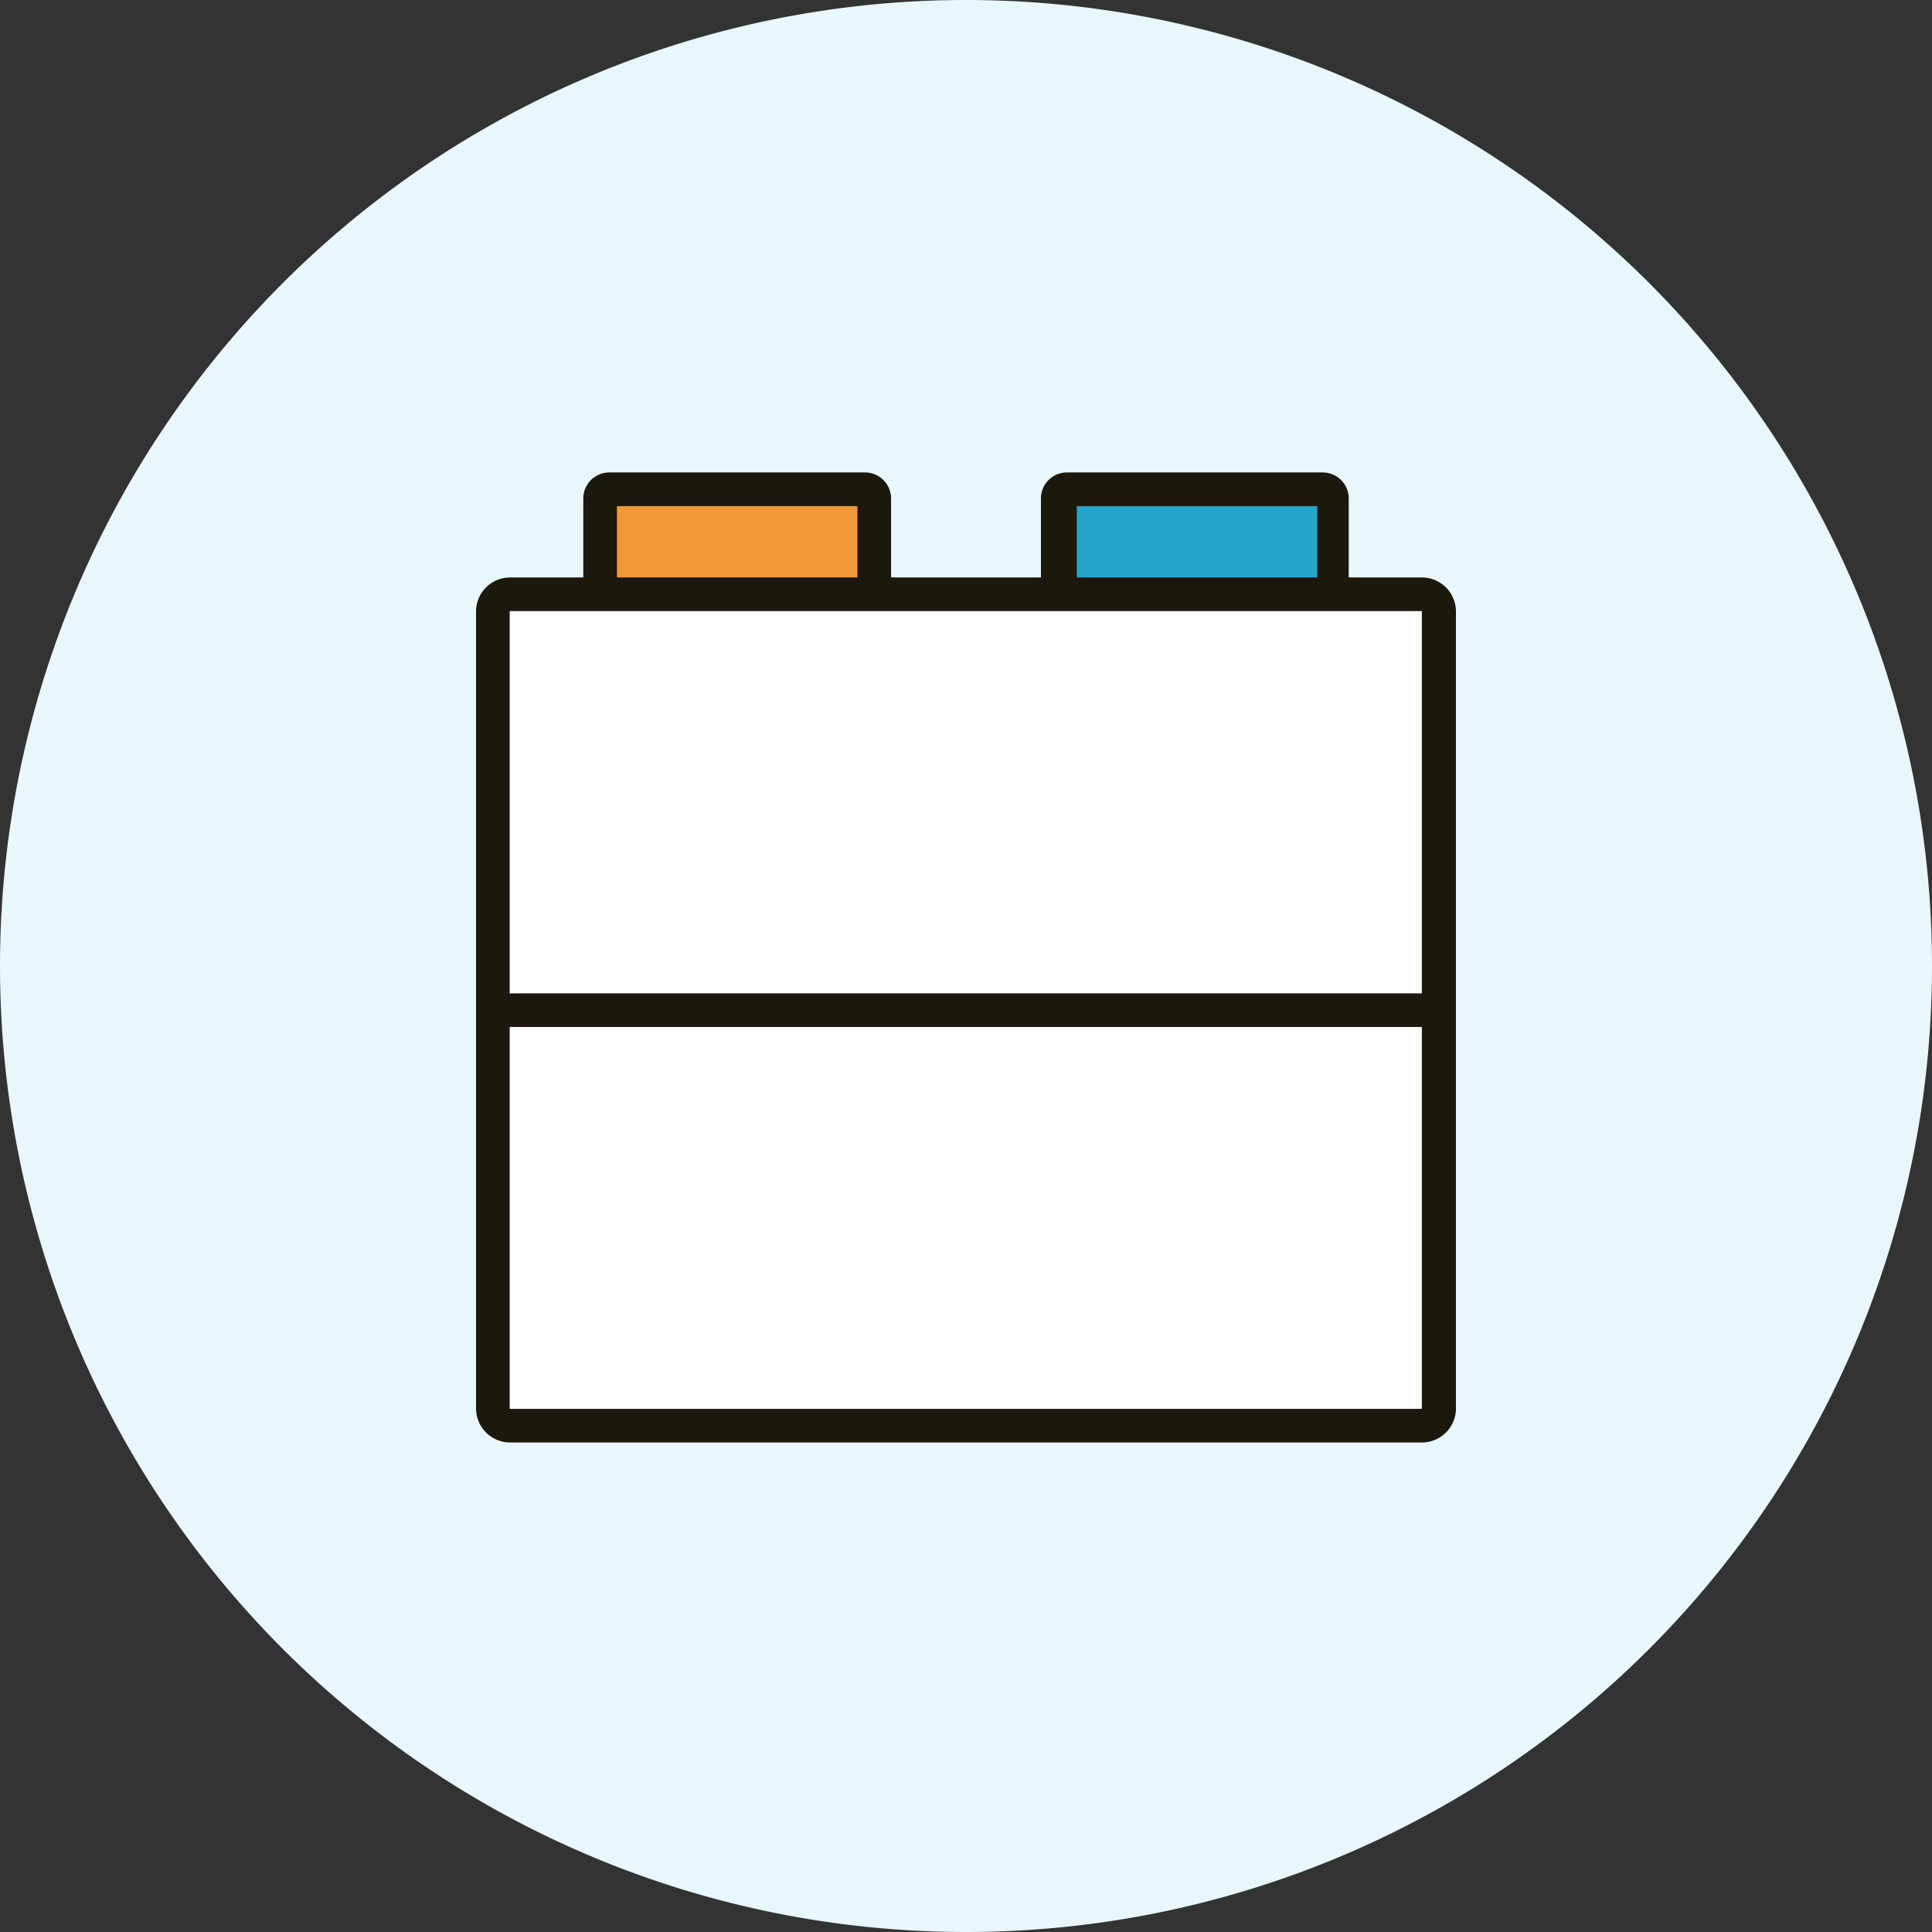
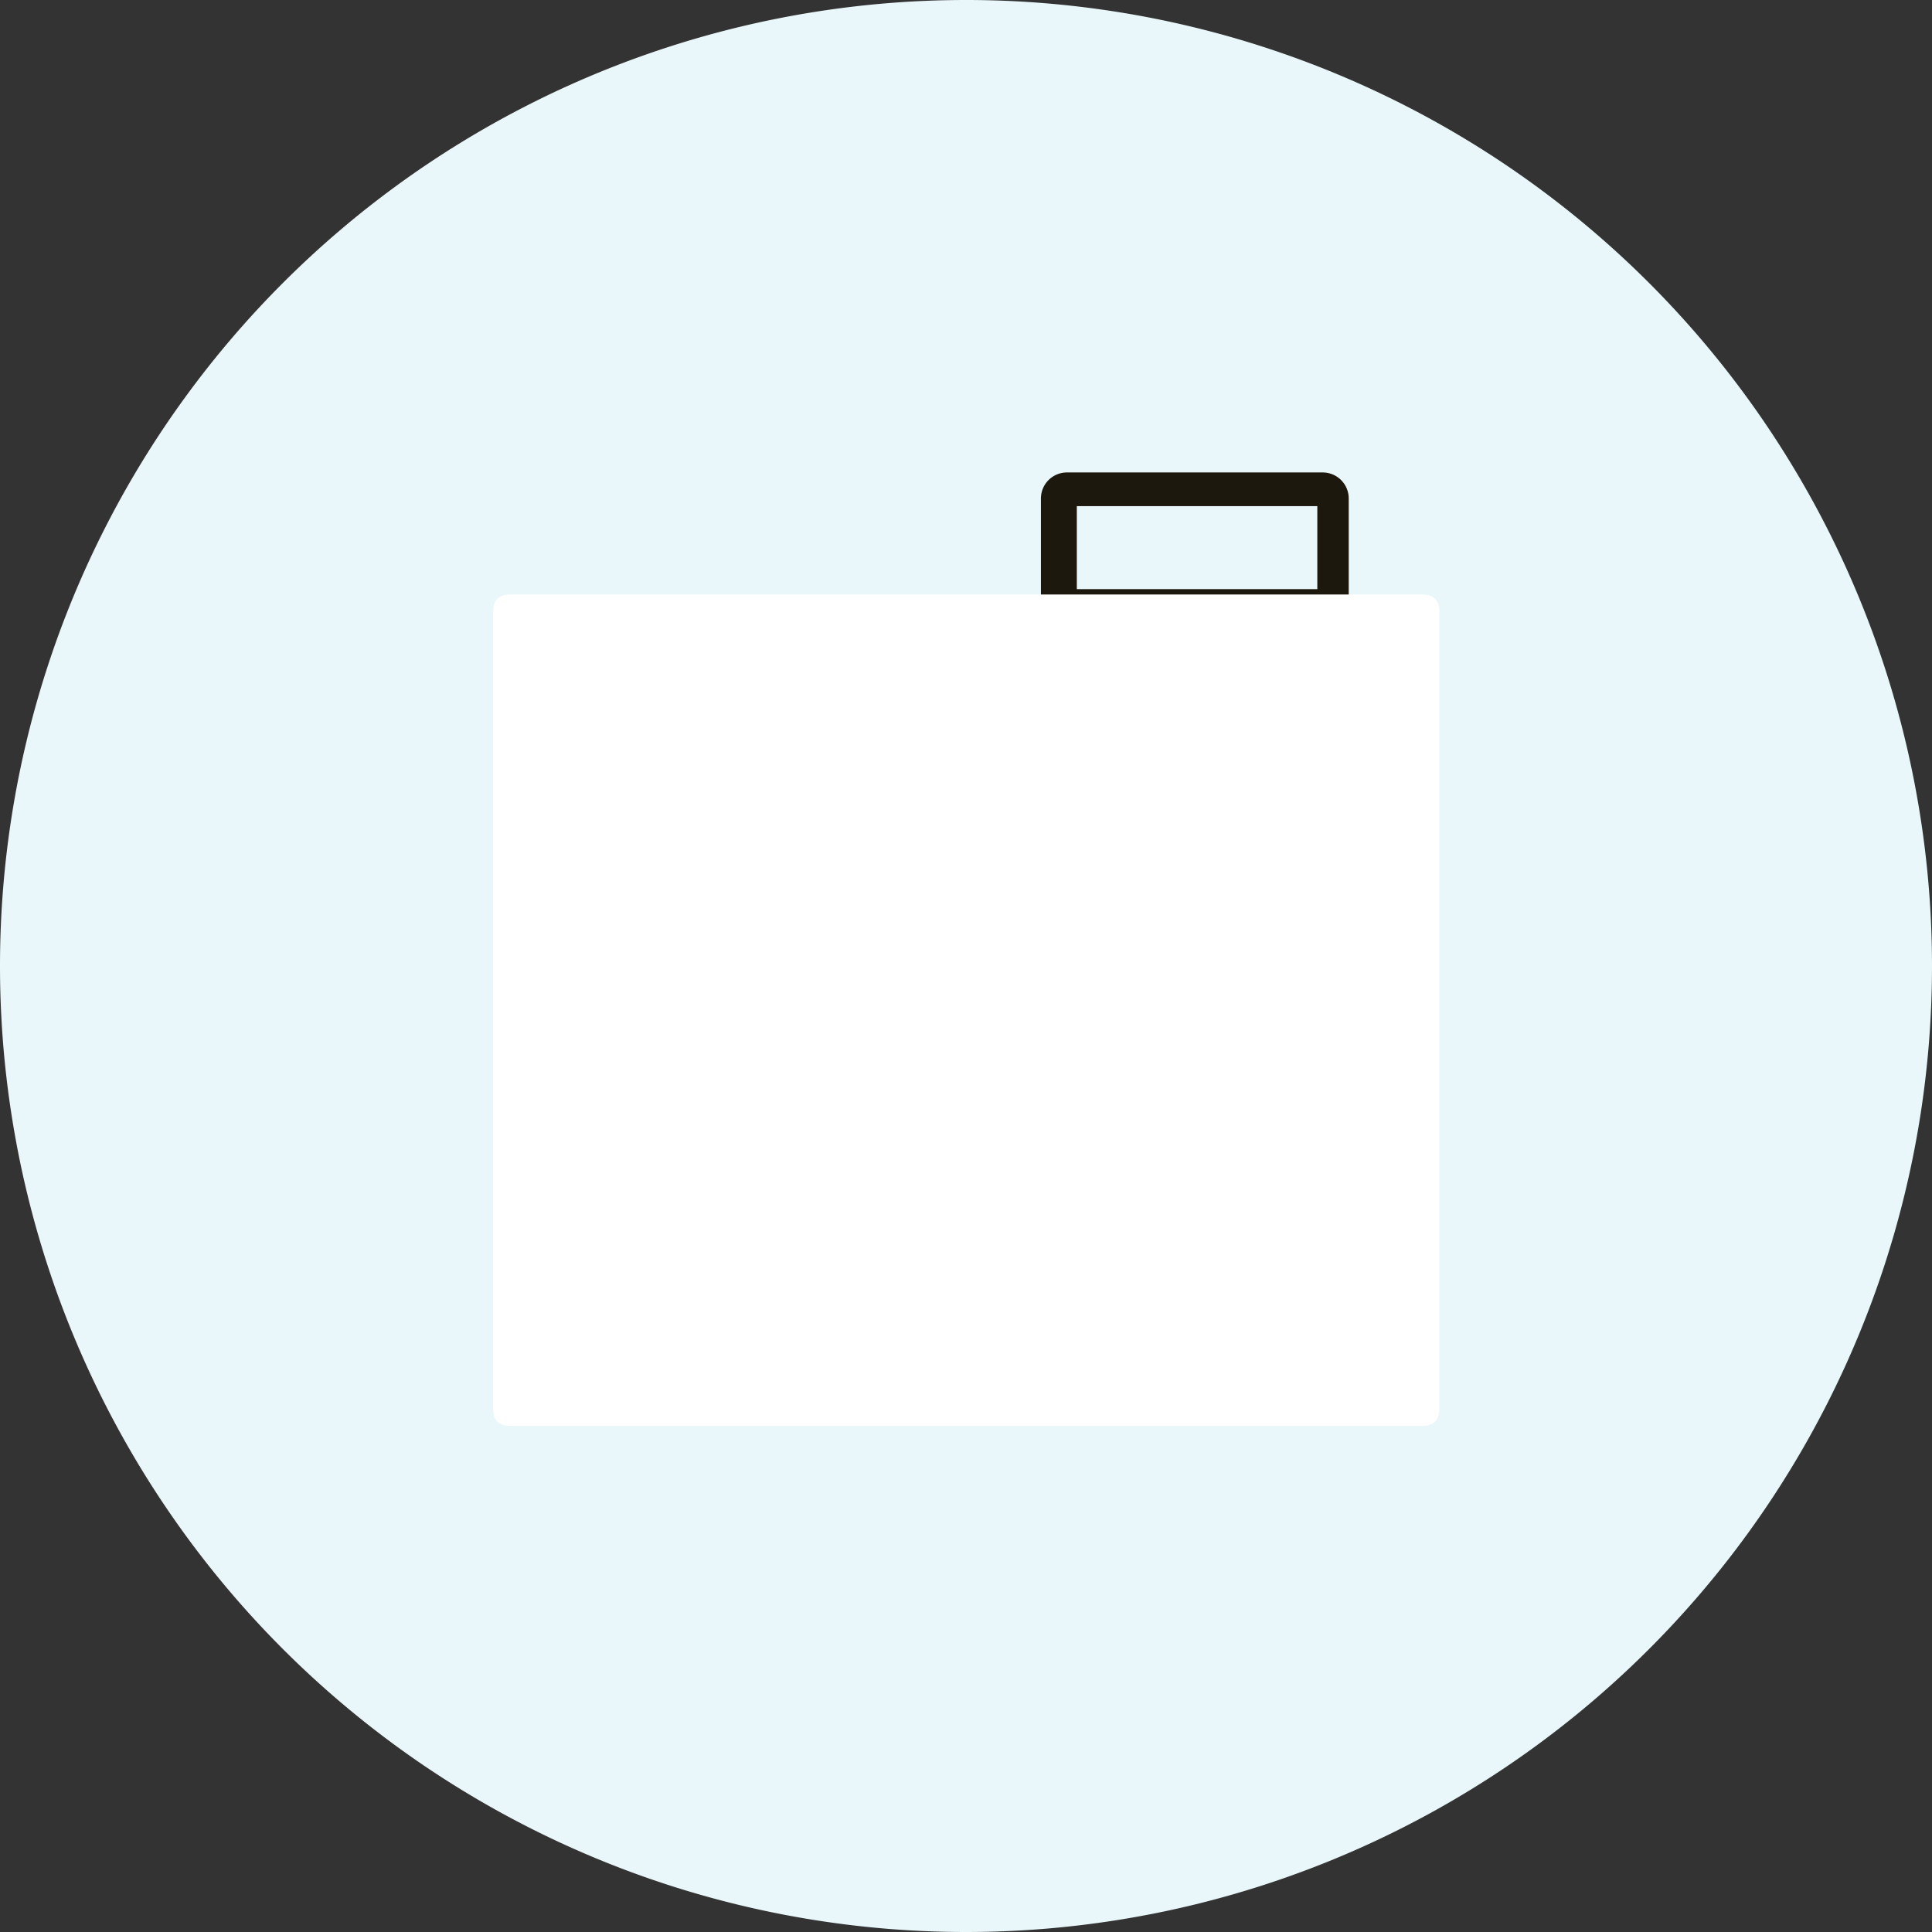
<svg xmlns="http://www.w3.org/2000/svg" t="1731495854886" class="icon" viewBox="0 0 1024 1024" version="1.1" p-id="57472" width="128" height="128">
  <rect x="0" y="0" width="1024" height="1024" fill="#333333" stroke="none" />
  <path d="M512 512m-512 0a512 512 0 1 0 1024 0 512 512 0 1 0-1024 0Z" fill="#E9F7FA" p-id="57473" />
-   <path d="M318.187 259.448m4.756 0l135.788 0q4.756 0 4.756 4.756l0 52.318q0 4.756-4.756 4.756l-135.788 0q-4.756 0-4.756-4.756l0-52.318q0-4.756 4.756-4.756Z" fill="#F19839" p-id="57474" />
-   <path d="M458.731 330.077h-135.788a13.793 13.793 0 0 1-13.793-13.555v-52.318a13.793 13.793 0 0 1 13.793-13.793h135.788a13.793 13.793 0 0 1 13.555 13.793v52.318a13.793 13.793 0 0 1-13.555 13.555z m-131.745-17.836h127.465v-43.994h-127.465z" fill="#1D180D" p-id="57475" />
-   <path d="M560.513 259.448m4.756 0l135.788 0q4.756 0 4.756 4.756l0 52.318q0 4.756-4.756 4.756l-135.788 0q-4.756 0-4.756-4.756l0-52.318q0-4.756 4.756-4.756Z" fill="#24A5CC" p-id="57476" />
  <path d="M701.057 330.077h-135.788a13.793 13.793 0 0 1-13.555-13.555v-52.318a13.793 13.793 0 0 1 13.555-13.793h135.788a13.793 13.793 0 0 1 13.793 13.793v52.318a13.793 13.793 0 0 1-13.793 13.555zM570.739 312.242h127.465v-43.994H570.739z" fill="#1D180D" p-id="57477" />
  <path d="M261.351 315.095m9.037 0l483.463 0q9.037 0 9.037 9.037l0 422.584q0 9.037-9.037 9.037l-483.463 0q-9.037 0-9.037-9.037l0-422.584q0-9.037 9.037-9.037Z" fill="#FFFFFF" p-id="57478" />
-   <path d="M753.613 323.894V746.716H270.15V323.894h483.463m0-17.836H270.387a18.073 18.073 0 0 0-18.073 18.073v422.346a18.073 18.073 0 0 0 18.073 18.073h483.225a18.073 18.073 0 0 0 18.073-18.073V324.132a18.073 18.073 0 0 0-18.073-18.073z" fill="#1D180D" p-id="57479" />
  <path d="M270.863 535.305h483.225" fill="#FFFFFF" p-id="57480" />
-   <path d="M754.088 544.342H270.863a9.037 9.037 0 0 1 0-17.836h483.225a9.037 9.037 0 0 1 0 17.836z" fill="#1D180D" p-id="57481" />
</svg>